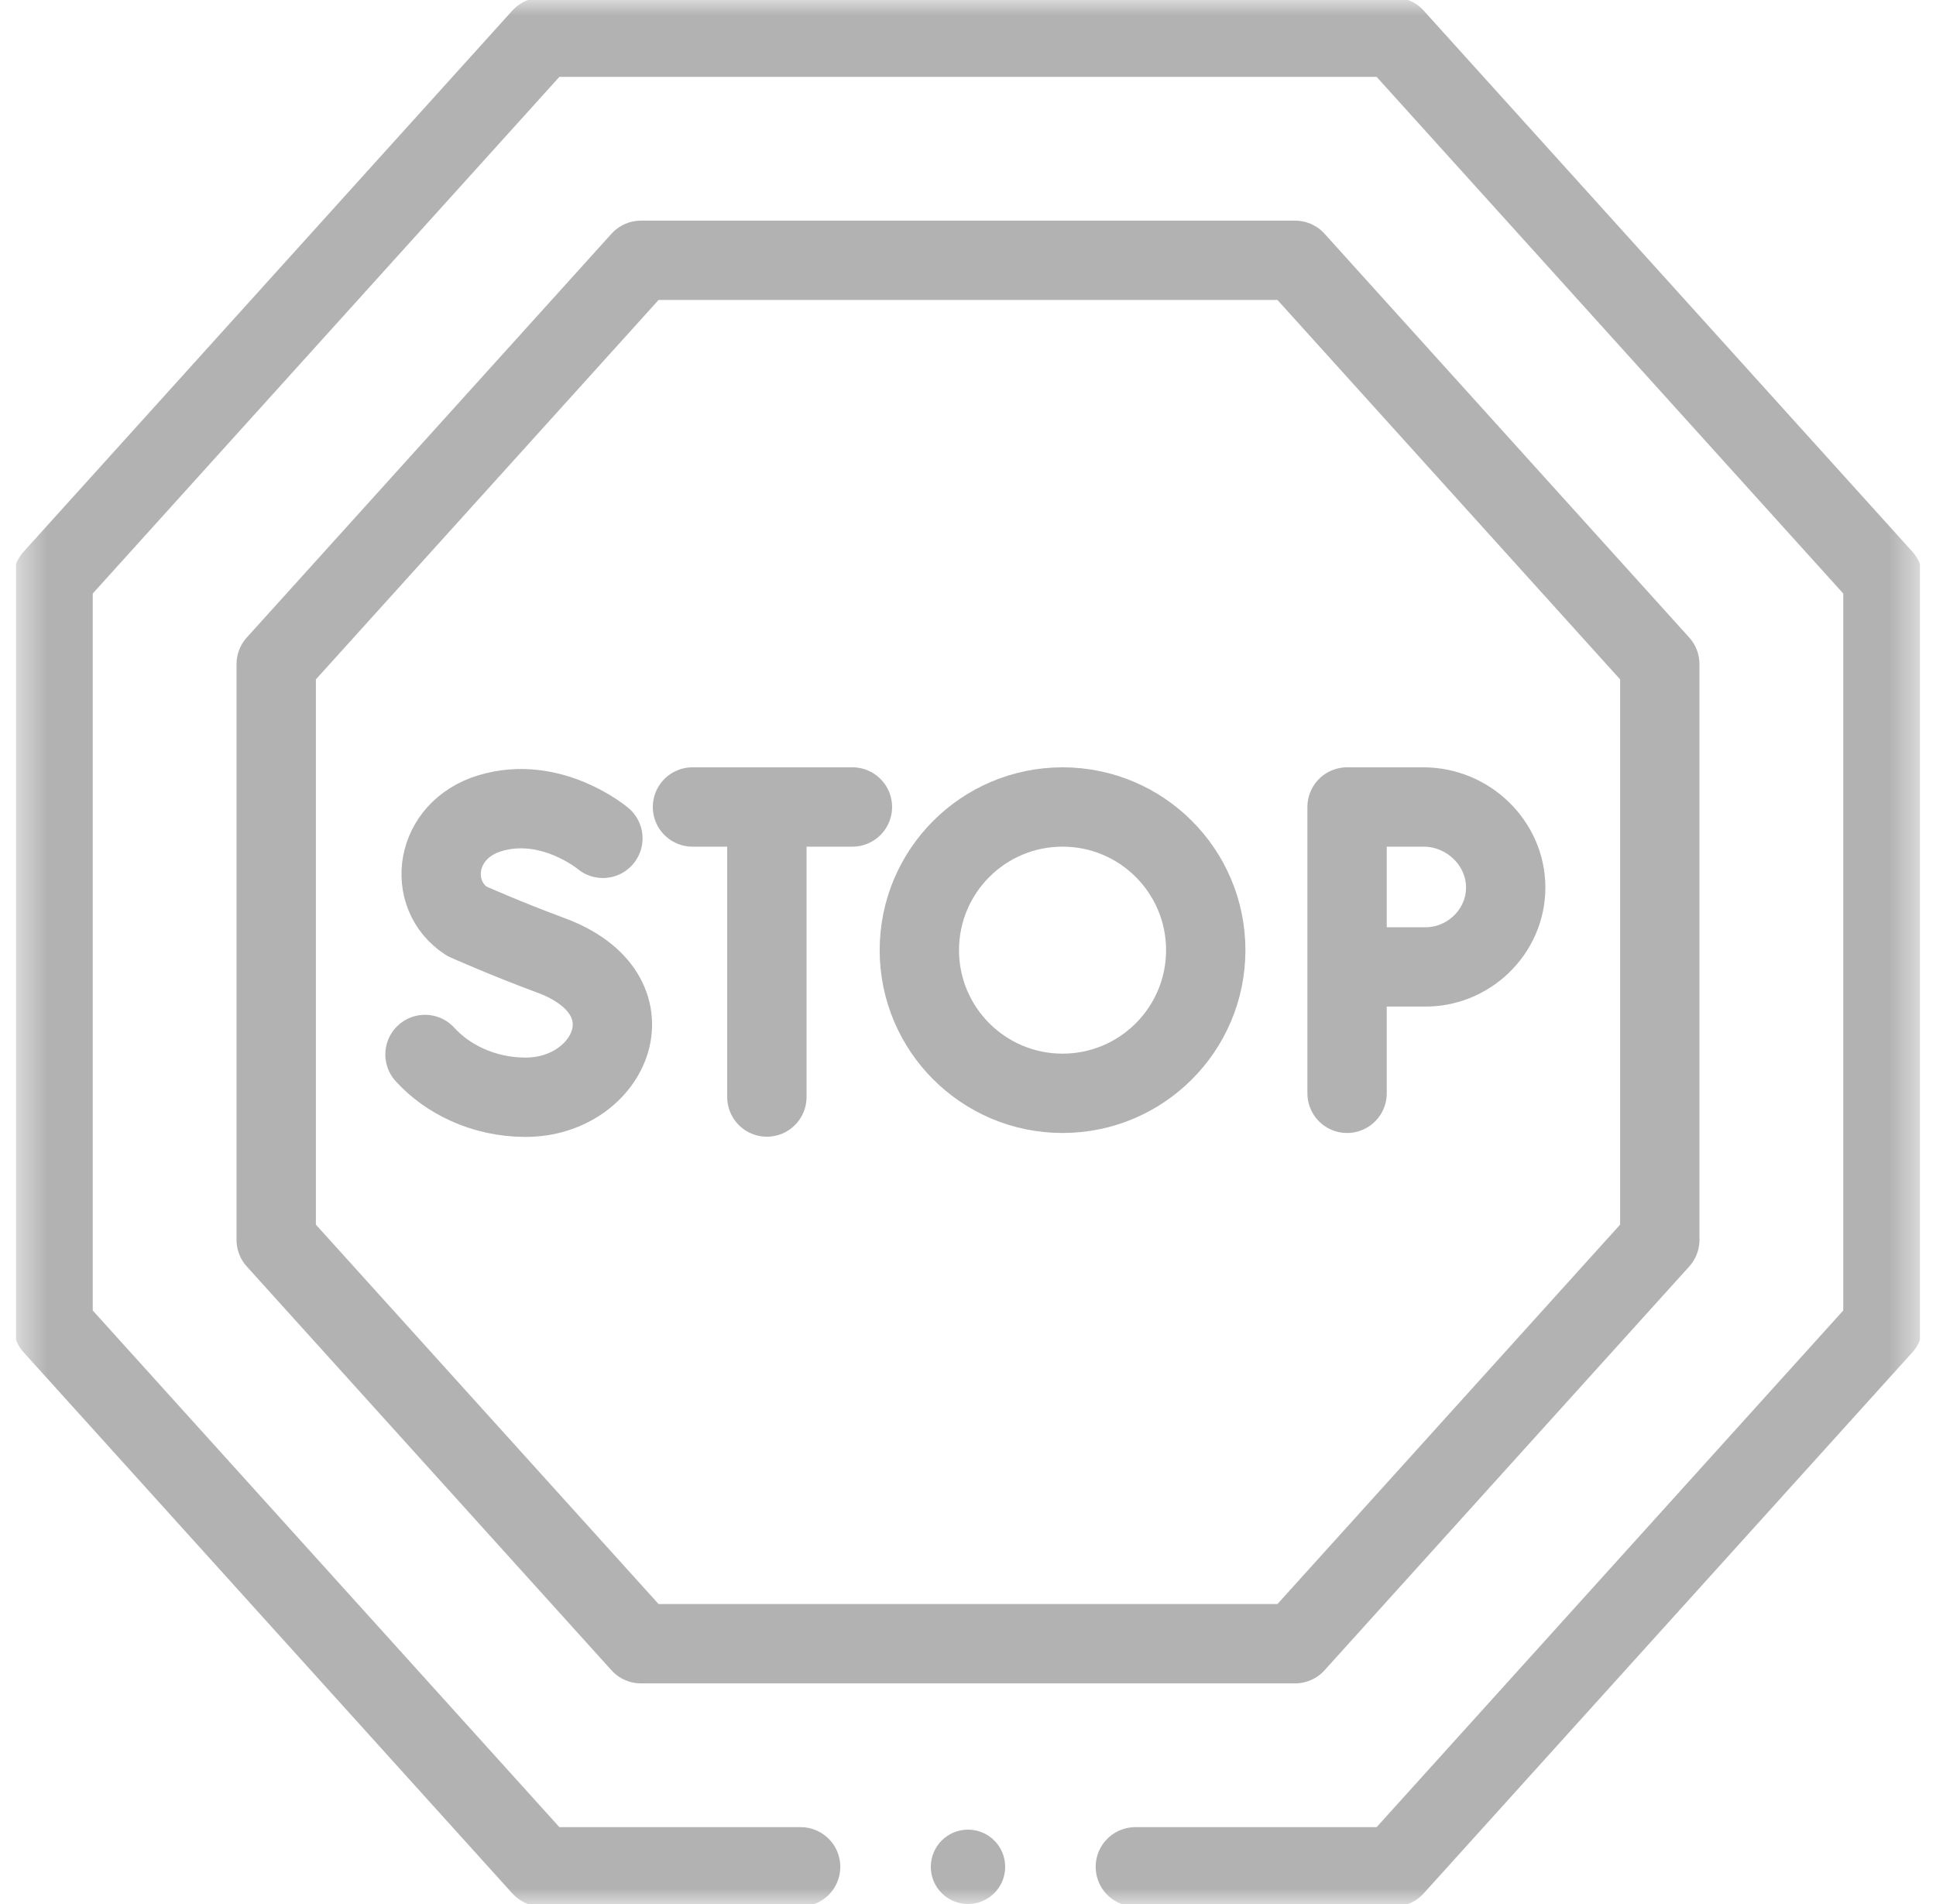
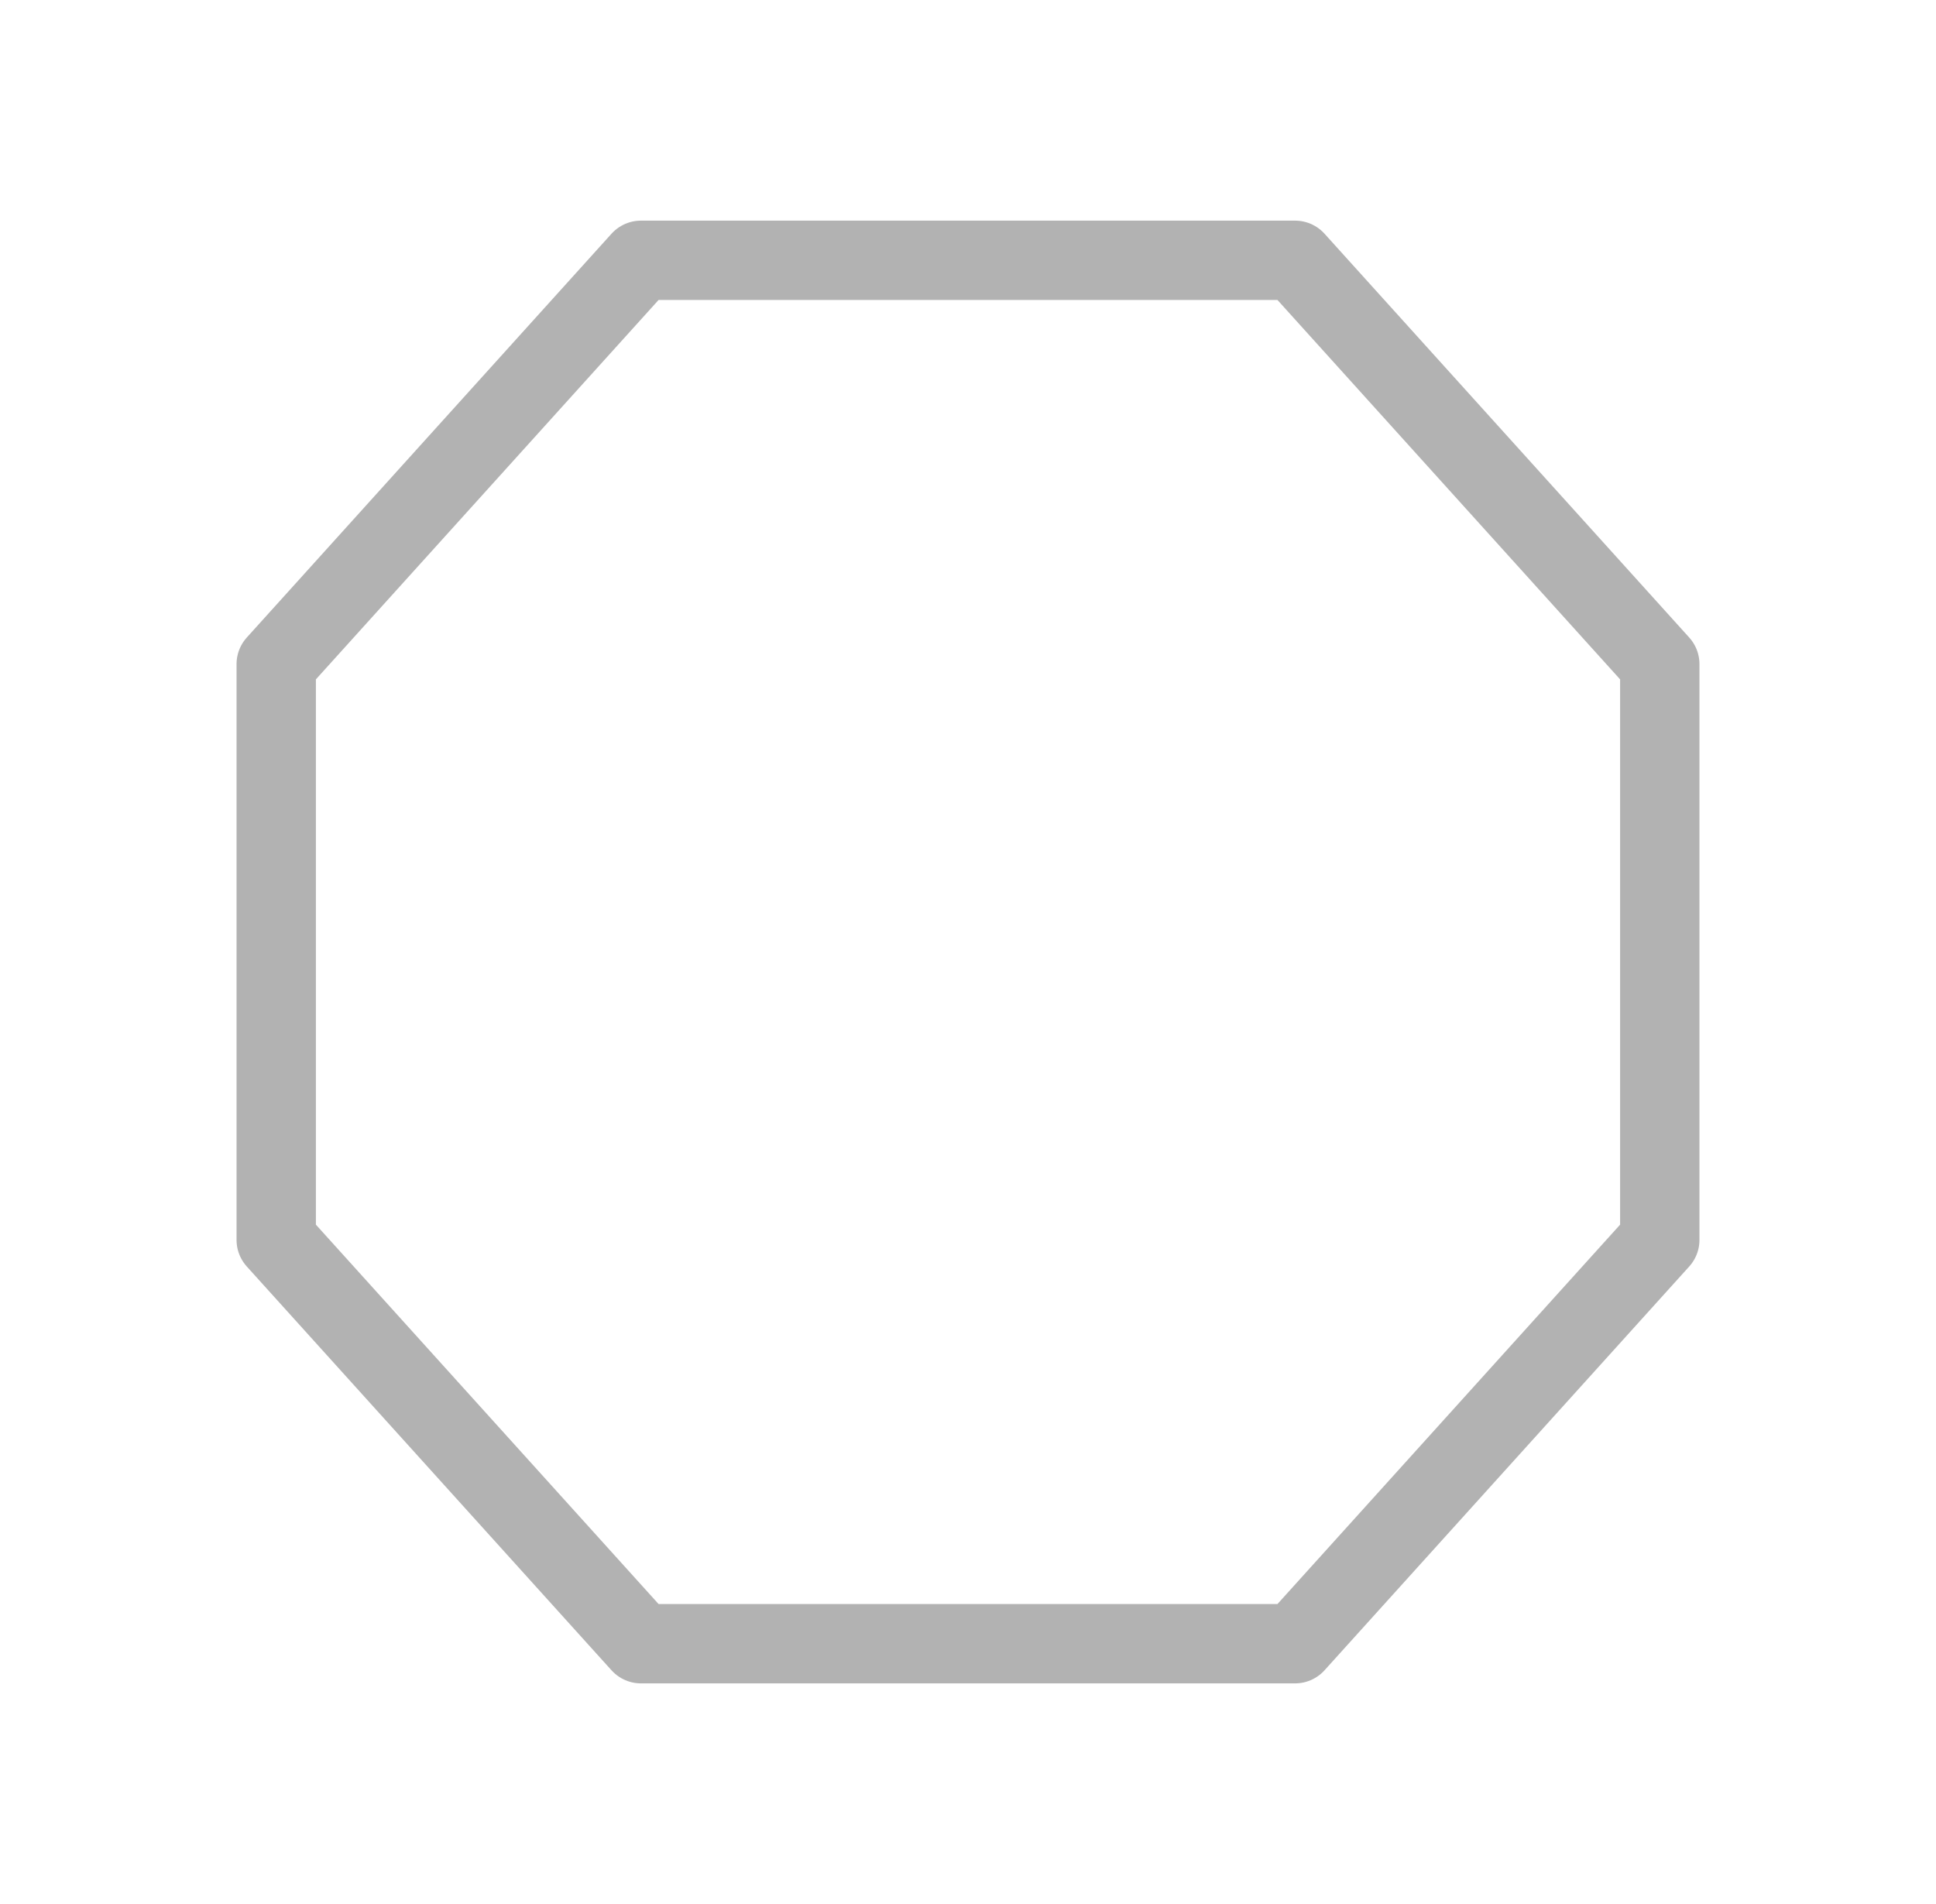
<svg xmlns="http://www.w3.org/2000/svg" width="61" height="60" viewBox="0 0 61 60" fill="none">
  <g clip-path="url(#clip0_813_590)">
    <path d="M20.195 51.797L8.703 39.072V20.928L20.195 8.203H40.806L52.297 20.928V39.072L40.806 51.797H20.195Z" stroke="#B2B2B2" stroke-width="2.5" stroke-miterlimit="10" stroke-linecap="round" stroke-linejoin="round" />
    <mask id="mask0_813_590" style="mask-type:luminance" maskUnits="userSpaceOnUse" x="0" y="0" width="61" height="60">
-       <path d="M0.5 0H60.5V60H0.5V0Z" fill="white" />
-     </mask>
+       </mask>
    <g mask="url(#mask0_813_590)">
      <path d="M18.996 26.418C18.996 26.418 17.364 25.046 15.44 25.626C13.673 26.158 13.425 28.196 14.704 29.029C14.704 29.029 15.958 29.589 17.349 30.102C20.698 31.337 19.256 34.577 16.56 34.577C15.21 34.577 14.076 33.986 13.391 33.229" stroke="#B2B2B2" stroke-width="2.5" stroke-miterlimit="10" stroke-linecap="round" stroke-linejoin="round" />
      <path d="M21.819 25.43H26.858" stroke="#B2B2B2" stroke-width="2.5" stroke-miterlimit="10" stroke-linecap="round" stroke-linejoin="round" />
-       <path d="M24.163 25.43V34.57" stroke="#B2B2B2" stroke-width="2.5" stroke-miterlimit="10" stroke-linecap="round" stroke-linejoin="round" />
-       <path d="M42.444 30.469H44.859C46.258 30.501 47.442 29.367 47.442 27.968C47.442 26.569 46.258 25.435 44.859 25.43H42.444V34.453" stroke="#B2B2B2" stroke-width="2.5" stroke-miterlimit="10" stroke-linecap="round" stroke-linejoin="round" />
-       <path d="M37.991 29.941C37.991 32.433 35.971 34.453 33.479 34.453C30.987 34.453 28.967 32.433 28.967 29.941C28.967 27.45 30.987 25.43 33.479 25.43C35.971 25.43 37.991 27.45 37.991 29.941Z" stroke="#B2B2B2" stroke-width="2.5" stroke-miterlimit="10" stroke-linecap="round" stroke-linejoin="round" />
-       <path d="M31.672 58.828C31.672 59.475 31.147 60 30.5 60C29.853 60 29.328 59.475 29.328 58.828C29.328 58.181 29.853 57.656 30.5 57.656C31.147 57.656 31.672 58.181 31.672 58.828Z" fill="#B2B2B2" />
      <path d="M25.226 58.828H17.07L1.672 41.777V18.223L17.07 1.172H43.93L59.328 18.223V41.777L43.93 58.828H35.773" stroke="#B2B2B2" stroke-width="2.5" stroke-miterlimit="10" stroke-linecap="round" stroke-linejoin="round" />
    </g>
  </g>
  <defs>
    <clipPath id="clip0_813_590">
      <rect width="60" height="60" fill="white" transform="translate(0.5)" />
    </clipPath>
  </defs>
</svg>